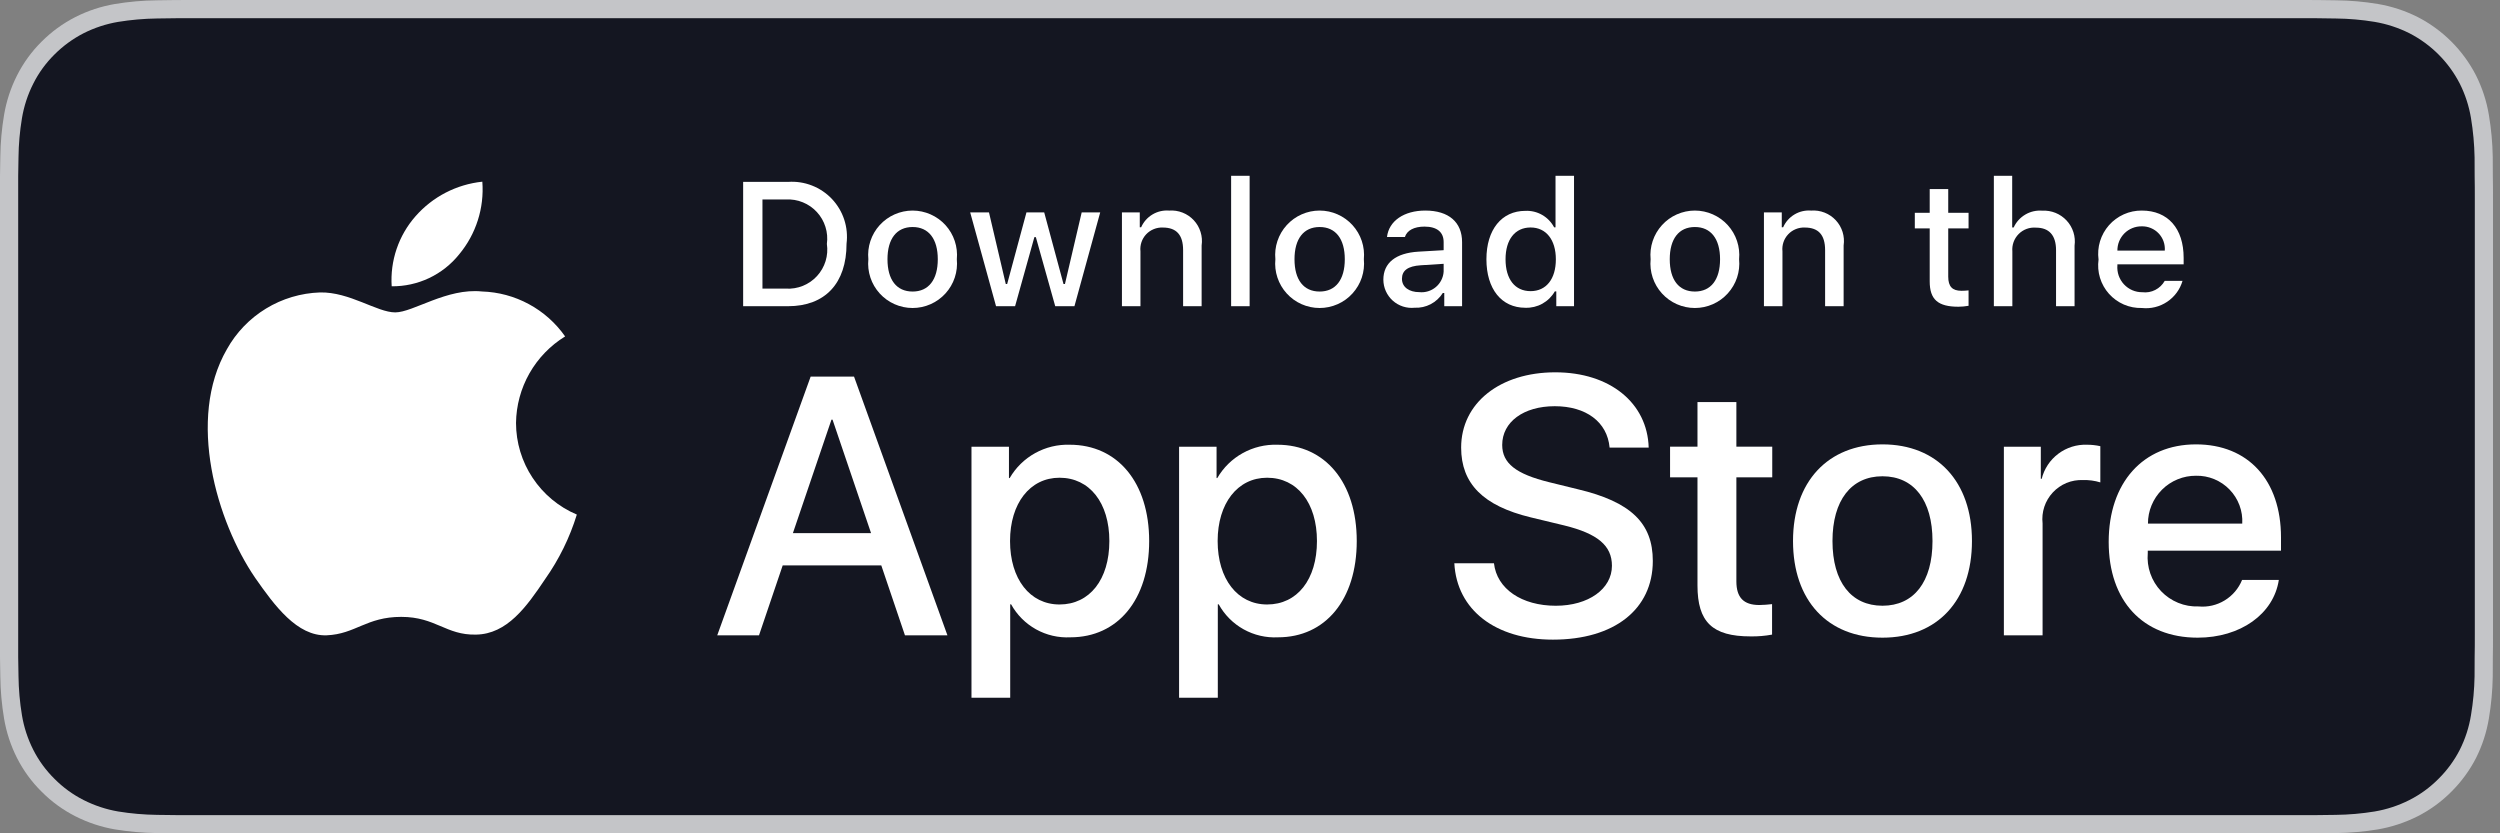
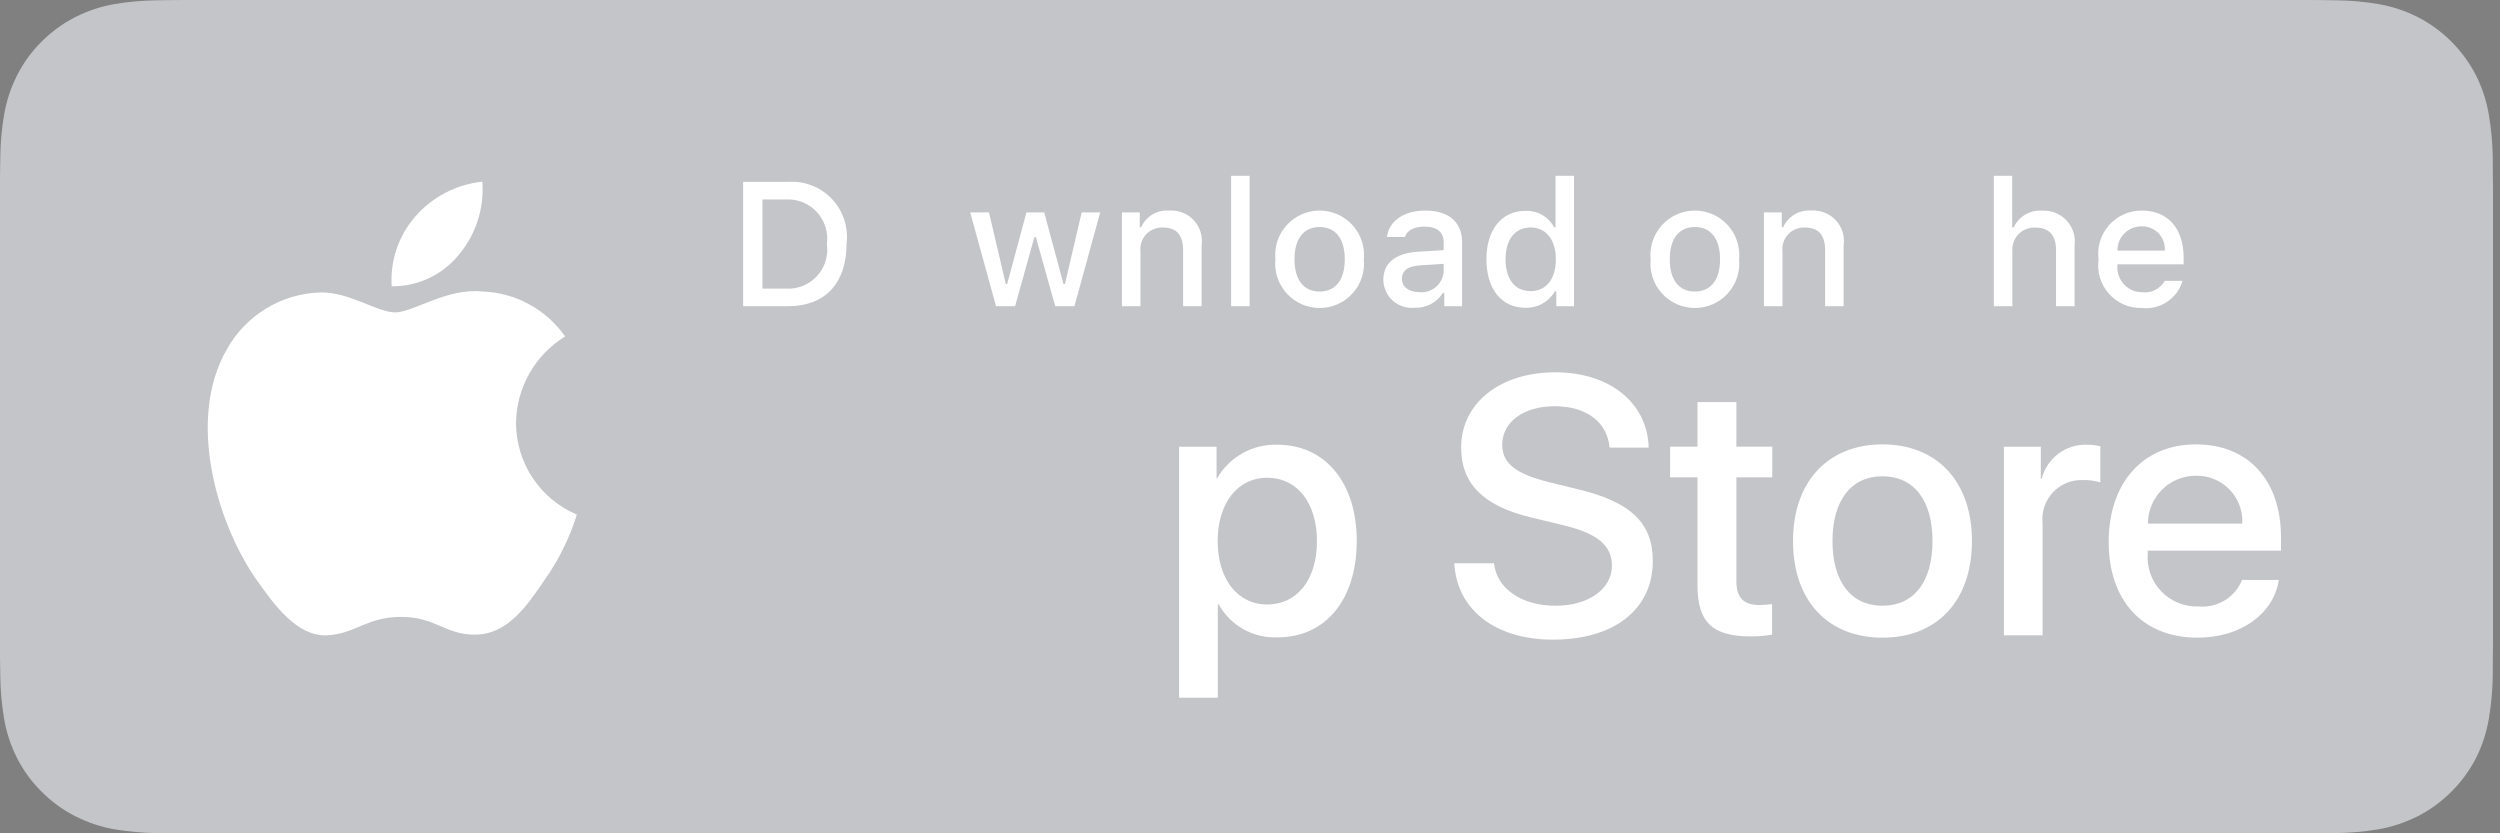
<svg xmlns="http://www.w3.org/2000/svg" width="120" height="40" viewBox="0 0 120 40" fill="none">
  <rect x="0" y="0" width="120" height="40" fill="#808080" stroke="none" />
  <path d="M110.135 0H9.535C9.168 0 8.806 0 8.44 0.002C8.134 0.004 7.83 0.01 7.521 0.015C6.85 0.023 6.18 0.082 5.517 0.192C4.856 0.304 4.215 0.515 3.616 0.819C3.018 1.125 2.472 1.522 1.998 1.997C1.52 2.471 1.122 3.018 0.819 3.618C0.515 4.217 0.305 4.859 0.194 5.522C0.083 6.183 0.023 6.853 0.015 7.524C0.006 7.83 0.005 8.138 0 8.444V31.559C0.005 31.869 0.006 32.17 0.015 32.481C0.023 33.151 0.083 33.821 0.194 34.483C0.304 35.145 0.515 35.788 0.819 36.387C1.122 36.985 1.52 37.53 1.998 38.001C2.471 38.478 3.017 38.876 3.616 39.18C4.215 39.484 4.855 39.697 5.517 39.811C6.18 39.919 6.85 39.979 7.521 39.987C7.83 39.994 8.134 39.998 8.44 39.998C8.806 40 9.168 40 9.535 40H110.135C110.494 40 110.859 40 111.219 39.998C111.523 39.998 111.836 39.994 112.141 39.987C112.811 39.979 113.479 39.92 114.141 39.811C114.804 39.696 115.448 39.483 116.049 39.18C116.647 38.876 117.193 38.478 117.666 38.001C118.142 37.528 118.541 36.984 118.848 36.387C119.15 35.787 119.358 35.145 119.467 34.483C119.578 33.821 119.64 33.152 119.652 32.481C119.656 32.17 119.656 31.869 119.656 31.559C119.664 31.195 119.664 30.834 119.664 30.465V9.536C119.664 9.17 119.664 8.807 119.656 8.444C119.656 8.138 119.656 7.83 119.652 7.524C119.64 6.853 119.578 6.183 119.467 5.522C119.358 4.859 119.149 4.218 118.848 3.618C118.23 2.415 117.252 1.436 116.049 0.818C115.448 0.516 114.804 0.304 114.141 0.191C113.48 0.081 112.811 0.022 112.141 0.015C111.836 0.01 111.523 0.004 111.219 0.002C110.859 0 110.494 0 110.135 0Z" fill="#C4C5C8" />
-   <path d="M8.445 39.125C8.14 39.125 7.843 39.121 7.541 39.114C6.914 39.106 6.29 39.052 5.671 38.951C5.095 38.852 4.537 38.667 4.015 38.403C3.498 38.142 3.026 37.798 2.618 37.387C2.204 36.98 1.859 36.508 1.597 35.99C1.333 35.469 1.149 34.91 1.054 34.333C0.951 33.713 0.896 33.086 0.888 32.458C0.881 32.247 0.873 31.545 0.873 31.545V8.444C0.873 8.444 0.882 7.753 0.888 7.55C0.895 6.922 0.951 6.297 1.053 5.678C1.149 5.099 1.332 4.539 1.597 4.016C1.857 3.498 2.2 3.026 2.612 2.618C3.023 2.206 3.496 1.861 4.014 1.595C4.535 1.332 5.092 1.149 5.668 1.051C6.288 0.95 6.915 0.895 7.543 0.887L8.445 0.875H111.214L112.127 0.888C112.75 0.895 113.371 0.949 113.985 1.05C114.566 1.149 115.13 1.334 115.656 1.598C116.694 2.133 117.539 2.979 118.071 4.018C118.332 4.538 118.512 5.094 118.607 5.667C118.71 6.291 118.768 6.922 118.78 7.554C118.783 7.837 118.783 8.142 118.783 8.444C118.791 8.819 118.791 9.176 118.791 9.536V30.465C118.791 30.828 118.791 31.183 118.783 31.54C118.783 31.865 118.783 32.163 118.779 32.47C118.768 33.091 118.711 33.71 118.608 34.323C118.515 34.904 118.333 35.468 118.068 35.993C117.805 36.506 117.462 36.973 117.053 37.379C116.644 37.793 116.172 38.138 115.653 38.401C115.128 38.667 114.566 38.853 113.985 38.951C113.367 39.052 112.742 39.107 112.116 39.114C111.823 39.121 111.517 39.125 111.219 39.125L110.135 39.127L8.445 39.125Z" fill="#141621" />
  <path d="M24.769 20.3C24.78 19.466 25.001 18.647 25.413 17.921C25.826 17.195 26.415 16.585 27.126 16.148C26.674 15.503 26.078 14.972 25.385 14.598C24.692 14.223 23.922 14.015 23.134 13.991C21.455 13.814 19.827 14.995 18.971 14.995C18.099 14.995 16.782 14.008 15.363 14.037C14.445 14.067 13.551 14.334 12.767 14.812C11.983 15.29 11.336 15.963 10.89 16.765C8.956 20.114 10.399 25.035 12.251 27.741C13.178 29.067 14.261 30.547 15.679 30.495C17.066 30.437 17.584 29.61 19.258 29.61C20.917 29.61 21.403 30.495 22.849 30.461C24.338 30.437 25.275 29.13 26.17 27.792C26.836 26.848 27.348 25.804 27.688 24.7C26.823 24.334 26.086 23.722 25.567 22.939C25.047 22.157 24.77 21.239 24.769 20.3Z" fill="white" />
  <path d="M22.038 12.211C22.849 11.237 23.249 9.985 23.152 8.721C21.912 8.851 20.767 9.443 19.945 10.38C19.542 10.838 19.234 11.37 19.038 11.947C18.842 12.524 18.761 13.134 18.801 13.742C19.421 13.748 20.034 13.614 20.595 13.349C21.156 13.084 21.649 12.695 22.038 12.211Z" fill="white" />
-   <path d="M42.302 27.14H37.569L36.432 30.496H34.427L38.911 18.078H40.994L45.477 30.496H43.438L42.302 27.14ZM38.059 25.591H41.811L39.962 20.144H39.91L38.059 25.591Z" fill="white" />
-   <path d="M55.16 25.97C55.16 28.783 53.654 30.591 51.381 30.591C50.806 30.621 50.233 30.488 49.729 30.208C49.226 29.928 48.811 29.512 48.533 29.007H48.49V33.491H46.631V21.442H48.43V22.948H48.464C48.755 22.445 49.177 22.031 49.685 21.75C50.192 21.468 50.767 21.329 51.347 21.347C53.645 21.347 55.16 23.164 55.16 25.97ZM53.249 25.97C53.249 24.137 52.302 22.931 50.857 22.931C49.437 22.931 48.482 24.162 48.482 25.97C48.482 27.794 49.437 29.015 50.857 29.015C52.302 29.015 53.249 27.819 53.249 25.97Z" fill="white" />
  <path d="M65.124 25.97C65.124 28.783 63.619 30.591 61.346 30.591C60.771 30.621 60.198 30.488 59.694 30.208C59.191 29.928 58.776 29.512 58.498 29.007H58.455V33.491H56.596V21.442H58.395V22.948H58.429C58.72 22.445 59.142 22.031 59.65 21.75C60.157 21.468 60.732 21.329 61.312 21.347C63.61 21.347 65.124 23.164 65.124 25.97ZM63.214 25.97C63.214 24.137 62.267 22.931 60.822 22.931C59.402 22.931 58.447 24.162 58.447 25.97C58.447 27.794 59.402 29.015 60.822 29.015C62.267 29.015 63.214 27.819 63.214 25.97Z" fill="white" />
  <path d="M71.71 27.036C71.848 28.268 73.044 29.076 74.679 29.076C76.246 29.076 77.373 28.268 77.373 27.157C77.373 26.193 76.693 25.616 75.084 25.221L73.474 24.833C71.194 24.282 70.135 23.216 70.135 21.485C70.135 19.343 72.002 17.871 74.654 17.871C77.278 17.871 79.077 19.343 79.137 21.485H77.261C77.149 20.246 76.124 19.498 74.627 19.498C73.13 19.498 72.106 20.255 72.106 21.356C72.106 22.234 72.76 22.751 74.361 23.146L75.729 23.482C78.277 24.085 79.335 25.108 79.335 26.925C79.335 29.248 77.485 30.703 74.541 30.703C71.788 30.703 69.928 29.282 69.808 27.036L71.71 27.036Z" fill="white" />
  <path d="M83.346 19.299V21.441H85.068V22.913H83.346V27.904C83.346 28.68 83.691 29.041 84.448 29.041C84.652 29.037 84.856 29.023 85.059 28.998V30.461C84.719 30.524 84.373 30.553 84.027 30.547C82.194 30.547 81.479 29.858 81.479 28.102V22.913H80.163V21.441H81.479V19.299H83.346Z" fill="white" />
  <path d="M86.065 25.969C86.065 23.12 87.743 21.33 90.359 21.33C92.984 21.33 94.654 23.12 94.654 25.969C94.654 28.825 92.993 30.608 90.359 30.608C87.726 30.608 86.065 28.825 86.065 25.969ZM92.76 25.969C92.76 24.015 91.865 22.861 90.359 22.861C88.853 22.861 87.959 24.023 87.959 25.969C87.959 27.931 88.853 29.075 90.359 29.075C91.865 29.075 92.76 27.931 92.76 25.969Z" fill="white" />
  <path d="M96.186 21.442H97.959V22.983H98.001C98.121 22.502 98.403 22.076 98.8 21.779C99.197 21.481 99.684 21.328 100.179 21.347C100.393 21.347 100.607 21.37 100.816 21.417V23.155C100.546 23.072 100.264 23.034 99.981 23.043C99.711 23.032 99.442 23.079 99.192 23.182C98.942 23.285 98.718 23.441 98.534 23.639C98.35 23.837 98.211 24.072 98.126 24.329C98.042 24.585 98.014 24.857 98.044 25.126V30.496H96.186V21.442Z" fill="white" />
  <path d="M109.384 27.836C109.134 29.48 107.534 30.608 105.486 30.608C102.852 30.608 101.217 28.843 101.217 26.012C101.217 23.172 102.861 21.33 105.408 21.33C107.913 21.33 109.488 23.051 109.488 25.796V26.433H103.093V26.545C103.064 26.878 103.105 27.214 103.216 27.53C103.326 27.846 103.502 28.134 103.732 28.377C103.963 28.619 104.242 28.81 104.552 28.936C104.861 29.063 105.195 29.122 105.529 29.109C105.968 29.151 106.409 29.049 106.785 28.819C107.162 28.59 107.455 28.245 107.62 27.836H109.384ZM103.102 25.134H107.628C107.645 24.834 107.6 24.534 107.495 24.253C107.39 23.972 107.229 23.715 107.02 23.5C106.812 23.284 106.561 23.114 106.283 22.999C106.006 22.885 105.708 22.829 105.408 22.836C105.105 22.834 104.805 22.892 104.525 23.007C104.245 23.122 103.99 23.291 103.776 23.505C103.562 23.718 103.392 23.972 103.276 24.252C103.16 24.531 103.101 24.831 103.102 25.134Z" fill="white" />
  <path d="M37.826 8.731C38.216 8.703 38.607 8.762 38.971 8.904C39.335 9.045 39.663 9.266 39.932 9.549C40.2 9.833 40.403 10.173 40.524 10.544C40.645 10.915 40.683 11.309 40.634 11.696C40.634 13.602 39.603 14.698 37.826 14.698H35.671V8.731H37.826ZM36.598 13.854H37.723C38.001 13.871 38.28 13.825 38.538 13.721C38.797 13.616 39.029 13.455 39.217 13.25C39.406 13.044 39.546 12.799 39.628 12.533C39.71 12.266 39.731 11.984 39.69 11.708C39.728 11.434 39.705 11.154 39.621 10.889C39.538 10.624 39.398 10.382 39.21 10.178C39.022 9.974 38.791 9.814 38.534 9.71C38.277 9.605 38 9.559 37.723 9.575H36.598V13.854Z" fill="white" />
-   <path d="M41.681 12.444C41.652 12.148 41.686 11.849 41.78 11.567C41.874 11.285 42.025 11.026 42.225 10.806C42.425 10.586 42.669 10.41 42.941 10.29C43.213 10.17 43.507 10.107 43.804 10.107C44.101 10.107 44.395 10.17 44.667 10.29C44.939 10.41 45.183 10.586 45.383 10.806C45.583 11.026 45.734 11.285 45.828 11.567C45.922 11.849 45.956 12.148 45.928 12.444C45.956 12.74 45.923 13.039 45.829 13.322C45.736 13.604 45.584 13.864 45.384 14.084C45.184 14.305 44.94 14.481 44.668 14.601C44.396 14.722 44.102 14.784 43.804 14.784C43.506 14.784 43.212 14.722 42.94 14.601C42.668 14.481 42.424 14.305 42.224 14.084C42.024 13.864 41.872 13.604 41.779 13.322C41.685 13.039 41.652 12.74 41.681 12.444ZM45.014 12.444C45.014 11.468 44.575 10.897 43.806 10.897C43.033 10.897 42.599 11.468 42.599 12.444C42.599 13.428 43.033 13.994 43.806 13.994C44.575 13.994 45.014 13.424 45.014 12.444Z" fill="white" />
  <path d="M51.573 14.698H50.651L49.721 11.382H49.65L48.724 14.698H47.81L46.569 10.195H47.471L48.277 13.631H48.344L49.27 10.195H50.122L51.048 13.631H51.118L51.921 10.195H52.81L51.573 14.698Z" fill="white" />
  <path d="M53.853 10.195H54.709V10.91H54.775C54.888 10.653 55.078 10.438 55.319 10.294C55.56 10.15 55.84 10.085 56.119 10.108C56.338 10.091 56.558 10.124 56.763 10.205C56.967 10.285 57.151 10.41 57.301 10.571C57.451 10.732 57.562 10.924 57.627 11.134C57.693 11.344 57.71 11.565 57.678 11.783V14.698H56.789V12.006C56.789 11.282 56.475 10.922 55.817 10.922C55.669 10.915 55.52 10.941 55.382 10.997C55.244 11.053 55.12 11.137 55.017 11.246C54.915 11.354 54.838 11.483 54.79 11.625C54.743 11.766 54.726 11.915 54.742 12.063V14.698H53.853V10.195Z" fill="white" />
  <path d="M59.094 8.438H59.982V14.698H59.094V8.438Z" fill="white" />
  <path d="M61.218 12.444C61.189 12.148 61.223 11.849 61.317 11.567C61.411 11.285 61.563 11.026 61.763 10.806C61.963 10.586 62.206 10.41 62.478 10.29C62.75 10.169 63.044 10.107 63.341 10.107C63.639 10.107 63.933 10.169 64.204 10.29C64.476 10.41 64.72 10.586 64.92 10.806C65.12 11.026 65.272 11.285 65.366 11.567C65.46 11.849 65.493 12.148 65.465 12.444C65.494 12.74 65.46 13.039 65.367 13.322C65.273 13.604 65.121 13.864 64.921 14.084C64.722 14.305 64.478 14.481 64.205 14.601C63.933 14.722 63.639 14.784 63.341 14.784C63.044 14.784 62.749 14.722 62.477 14.601C62.205 14.481 61.961 14.305 61.761 14.084C61.561 13.864 61.41 13.604 61.316 13.322C61.222 13.039 61.189 12.74 61.218 12.444ZM64.55 12.444C64.55 11.468 64.112 10.897 63.343 10.897C62.57 10.897 62.136 11.468 62.136 12.444C62.136 13.428 62.57 13.994 63.343 13.994C64.112 13.994 64.55 13.424 64.55 12.444Z" fill="white" />
  <path d="M66.401 13.424C66.401 12.613 67.004 12.146 68.076 12.08L69.295 12.009V11.621C69.295 11.145 68.981 10.877 68.374 10.877C67.877 10.877 67.534 11.059 67.435 11.377H66.575C66.665 10.604 67.393 10.107 68.415 10.107C69.543 10.107 70.18 10.669 70.18 11.621V14.697H69.325V14.064H69.254C69.112 14.291 68.911 14.476 68.674 14.601C68.436 14.725 68.17 14.784 67.902 14.771C67.713 14.791 67.522 14.771 67.341 14.712C67.16 14.653 66.994 14.558 66.852 14.431C66.711 14.304 66.598 14.149 66.52 13.975C66.442 13.802 66.402 13.614 66.401 13.424ZM69.295 13.039V12.663L68.196 12.733C67.576 12.774 67.294 12.985 67.294 13.382C67.294 13.788 67.646 14.023 68.129 14.023C68.271 14.038 68.414 14.023 68.55 13.981C68.686 13.939 68.812 13.87 68.921 13.778C69.03 13.687 69.119 13.574 69.183 13.447C69.248 13.32 69.286 13.181 69.295 13.039Z" fill="white" />
  <path d="M71.348 12.445C71.348 11.022 72.08 10.121 73.217 10.121C73.499 10.108 73.778 10.175 74.022 10.315C74.267 10.455 74.467 10.662 74.598 10.911H74.665V8.438H75.553V14.698H74.702V13.987H74.631C74.49 14.234 74.283 14.438 74.034 14.577C73.785 14.715 73.502 14.783 73.217 14.773C72.072 14.773 71.348 13.871 71.348 12.445ZM72.266 12.445C72.266 13.4 72.716 13.975 73.469 13.975C74.218 13.975 74.681 13.392 74.681 12.449C74.681 11.51 74.213 10.919 73.469 10.919C72.721 10.919 72.266 11.498 72.266 12.445Z" fill="white" />
  <path d="M79.23 12.444C79.201 12.148 79.235 11.849 79.329 11.567C79.423 11.285 79.575 11.026 79.775 10.806C79.975 10.586 80.218 10.41 80.49 10.29C80.762 10.17 81.056 10.107 81.353 10.107C81.651 10.107 81.945 10.17 82.216 10.29C82.488 10.41 82.732 10.586 82.932 10.806C83.132 11.026 83.284 11.285 83.377 11.567C83.471 11.849 83.505 12.148 83.477 12.444C83.506 12.74 83.472 13.039 83.379 13.322C83.285 13.604 83.133 13.864 82.933 14.084C82.733 14.305 82.49 14.481 82.217 14.601C81.945 14.722 81.651 14.784 81.353 14.784C81.056 14.784 80.761 14.722 80.489 14.601C80.217 14.481 79.973 14.305 79.773 14.084C79.573 13.864 79.422 13.604 79.328 13.322C79.234 13.039 79.201 12.74 79.23 12.444ZM82.563 12.444C82.563 11.468 82.124 10.897 81.355 10.897C80.582 10.897 80.148 11.468 80.148 12.444C80.148 13.428 80.582 13.994 81.355 13.994C82.124 13.994 82.563 13.424 82.563 12.444Z" fill="white" />
  <path d="M84.669 10.195H85.525V10.91H85.591C85.704 10.653 85.894 10.438 86.135 10.294C86.376 10.15 86.656 10.085 86.935 10.108C87.154 10.091 87.374 10.124 87.579 10.205C87.783 10.285 87.967 10.41 88.117 10.571C88.267 10.732 88.378 10.924 88.444 11.134C88.509 11.344 88.526 11.565 88.494 11.783V14.698H87.605V12.006C87.605 11.282 87.29 10.922 86.633 10.922C86.485 10.915 86.336 10.941 86.198 10.997C86.06 11.053 85.936 11.137 85.834 11.246C85.731 11.354 85.654 11.483 85.606 11.625C85.559 11.766 85.542 11.915 85.558 12.063V14.698H84.669V10.195Z" fill="white" />
-   <path d="M93.515 9.074V10.216H94.491V10.964H93.515V13.28C93.515 13.752 93.71 13.958 94.152 13.958C94.265 13.958 94.378 13.951 94.491 13.938V14.678C94.331 14.706 94.169 14.722 94.007 14.723C93.019 14.723 92.626 14.376 92.626 13.507V10.964H91.911V10.216H92.626V9.074H93.515Z" fill="white" />
  <path d="M95.705 8.438H96.585V10.919H96.656C96.774 10.66 96.969 10.443 97.215 10.299C97.46 10.154 97.745 10.089 98.029 10.112C98.247 10.101 98.465 10.137 98.667 10.219C98.869 10.301 99.051 10.427 99.199 10.587C99.347 10.747 99.458 10.938 99.524 11.146C99.59 11.355 99.609 11.575 99.579 11.791V14.698H98.69V12.01C98.69 11.291 98.355 10.927 97.727 10.927C97.574 10.914 97.421 10.935 97.277 10.988C97.133 11.041 97.003 11.125 96.895 11.234C96.787 11.343 96.704 11.474 96.652 11.618C96.6 11.762 96.58 11.916 96.593 12.068V14.698H95.705V8.438Z" fill="white" />
  <path d="M104.761 13.482C104.641 13.893 104.379 14.249 104.022 14.487C103.666 14.725 103.237 14.831 102.81 14.784C102.514 14.792 102.219 14.735 101.946 14.618C101.674 14.5 101.43 14.325 101.232 14.104C101.034 13.883 100.887 13.621 100.8 13.337C100.713 13.053 100.69 12.754 100.73 12.46C100.691 12.165 100.715 11.865 100.801 11.581C100.888 11.296 101.035 11.033 101.231 10.81C101.428 10.587 101.671 10.409 101.943 10.287C102.214 10.166 102.509 10.105 102.806 10.107C104.059 10.107 104.815 10.963 104.815 12.377V12.688H101.635V12.737C101.621 12.903 101.642 13.069 101.696 13.226C101.751 13.382 101.837 13.526 101.95 13.648C102.063 13.769 102.2 13.866 102.352 13.931C102.504 13.996 102.669 14.029 102.835 14.027C103.047 14.053 103.263 14.015 103.453 13.917C103.644 13.82 103.802 13.668 103.906 13.482H104.761ZM101.635 12.03H103.91C103.921 11.879 103.9 11.727 103.85 11.585C103.799 11.442 103.718 11.312 103.614 11.202C103.51 11.092 103.383 11.005 103.243 10.947C103.103 10.889 102.953 10.86 102.801 10.864C102.648 10.862 102.495 10.891 102.353 10.949C102.21 11.007 102.081 11.092 101.972 11.201C101.864 11.31 101.778 11.439 101.72 11.582C101.662 11.724 101.633 11.877 101.635 12.03Z" fill="white" />
</svg>